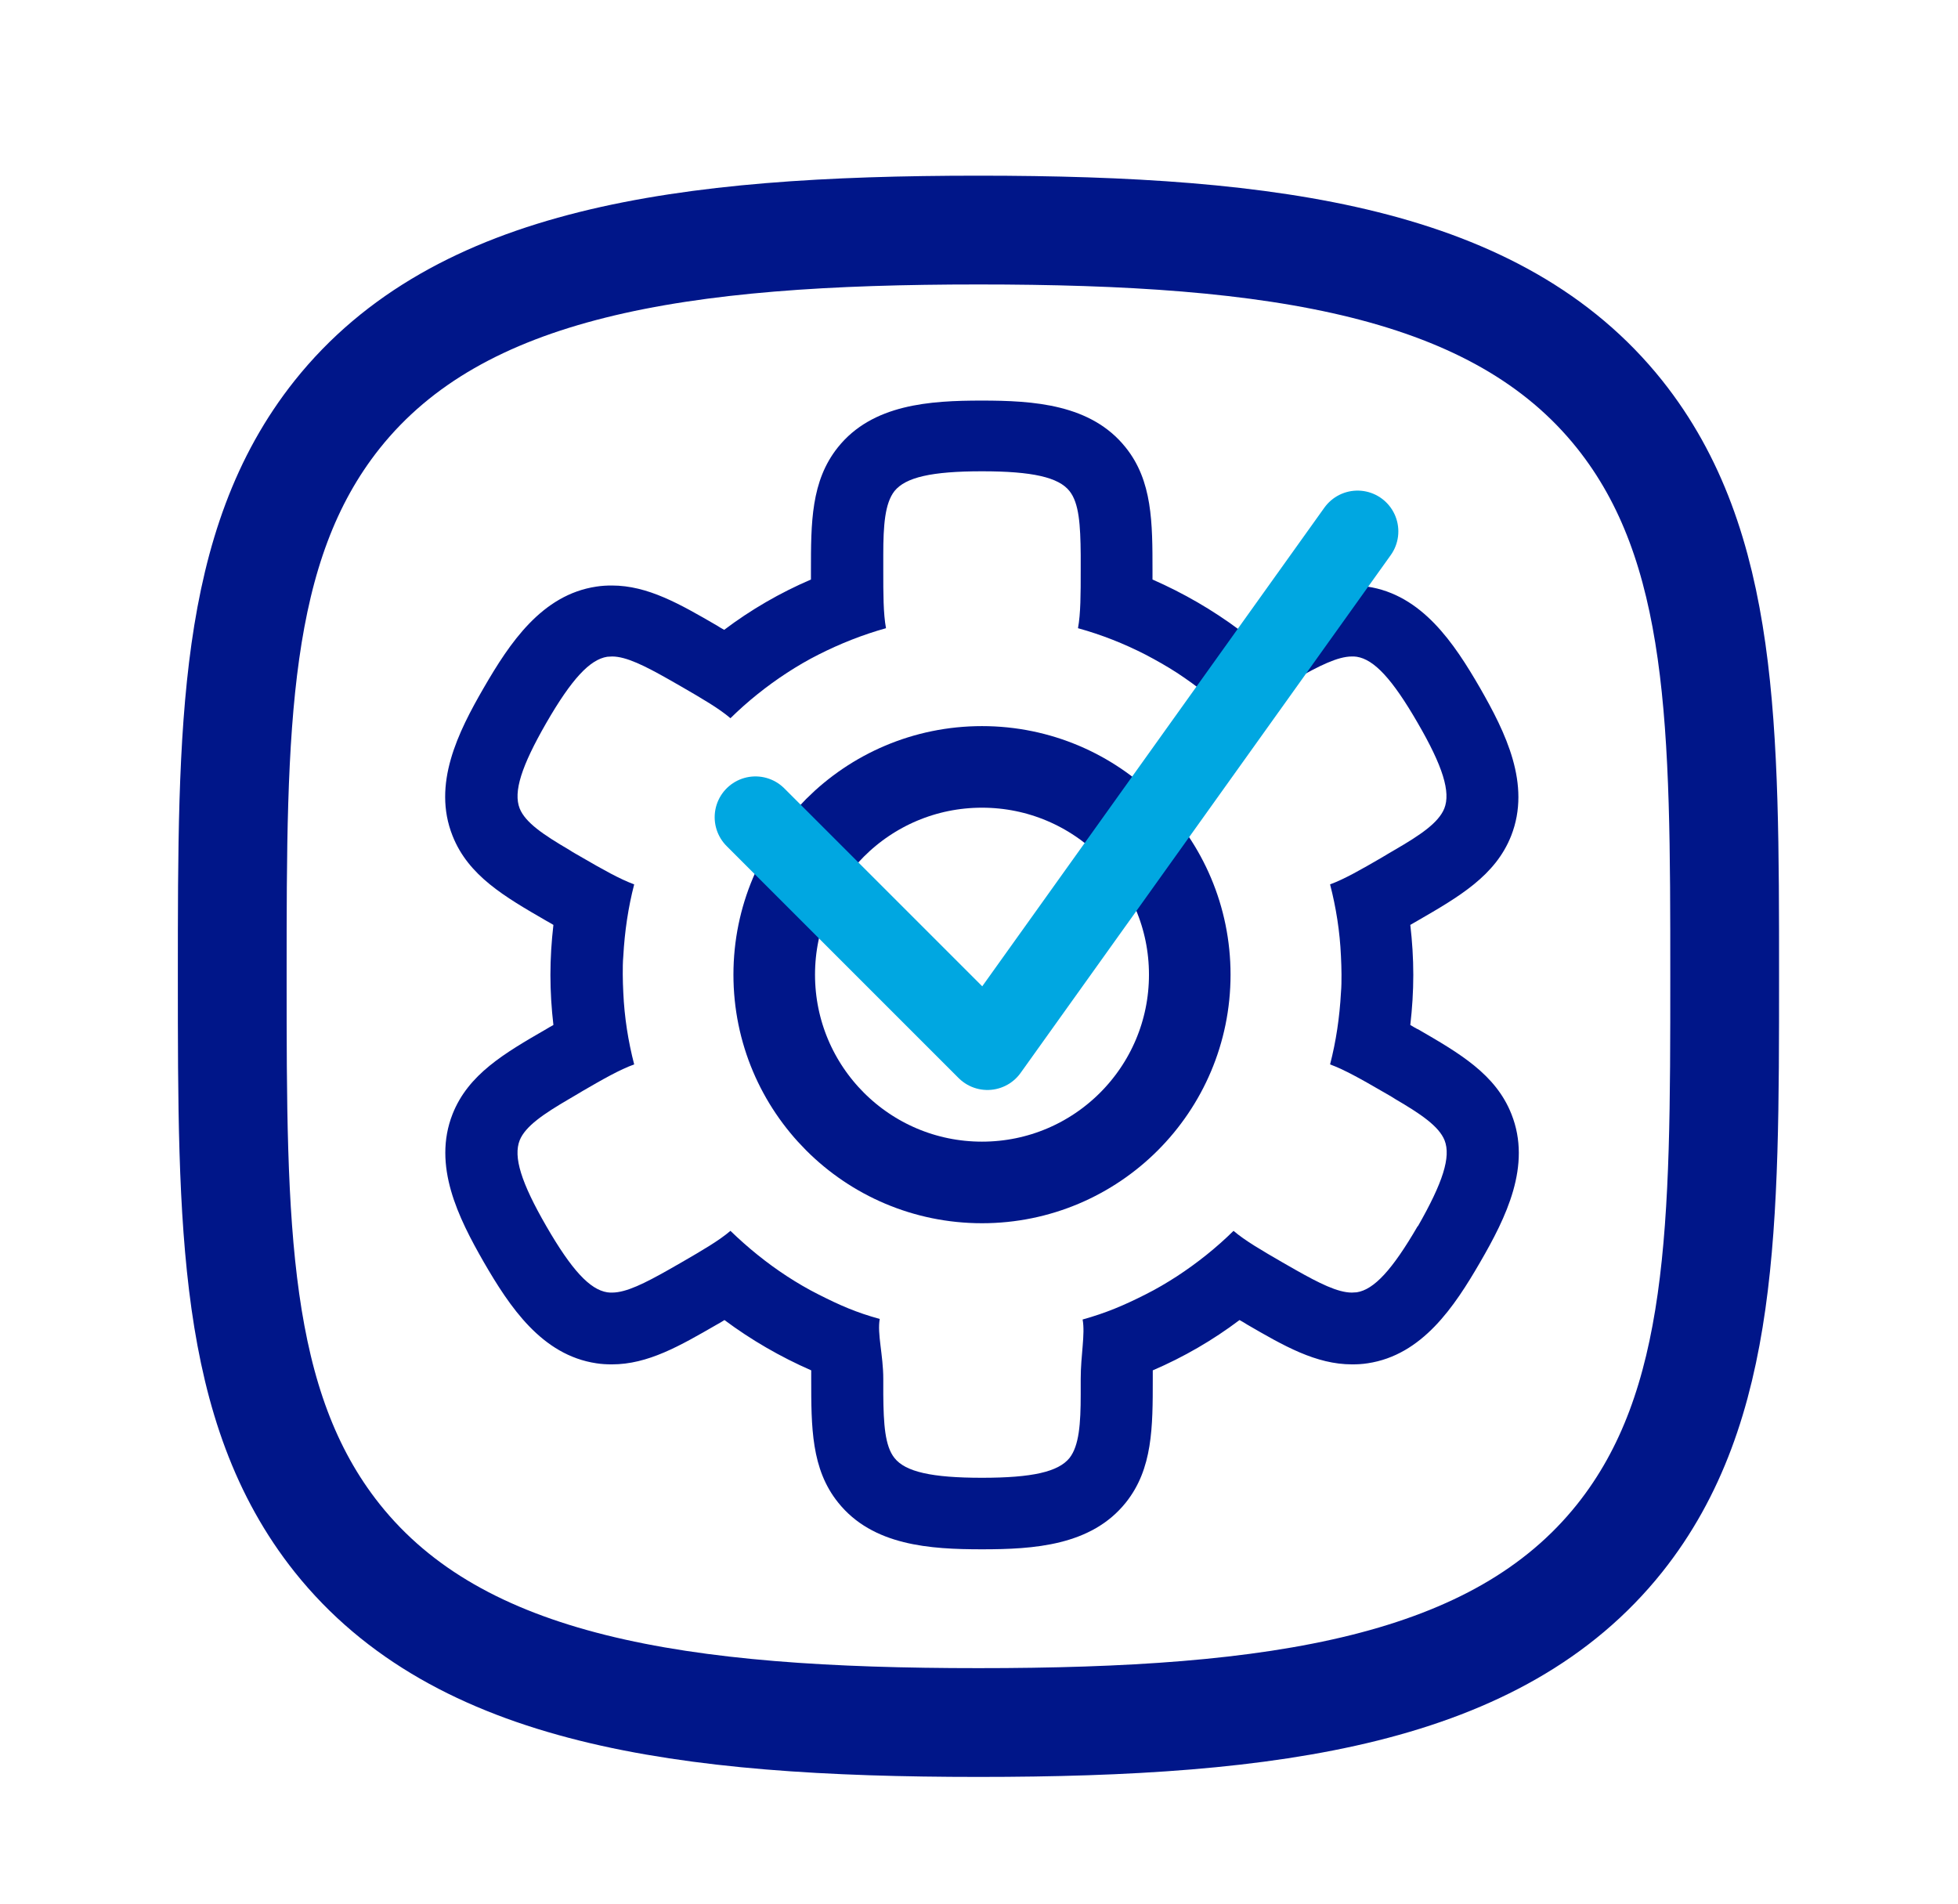
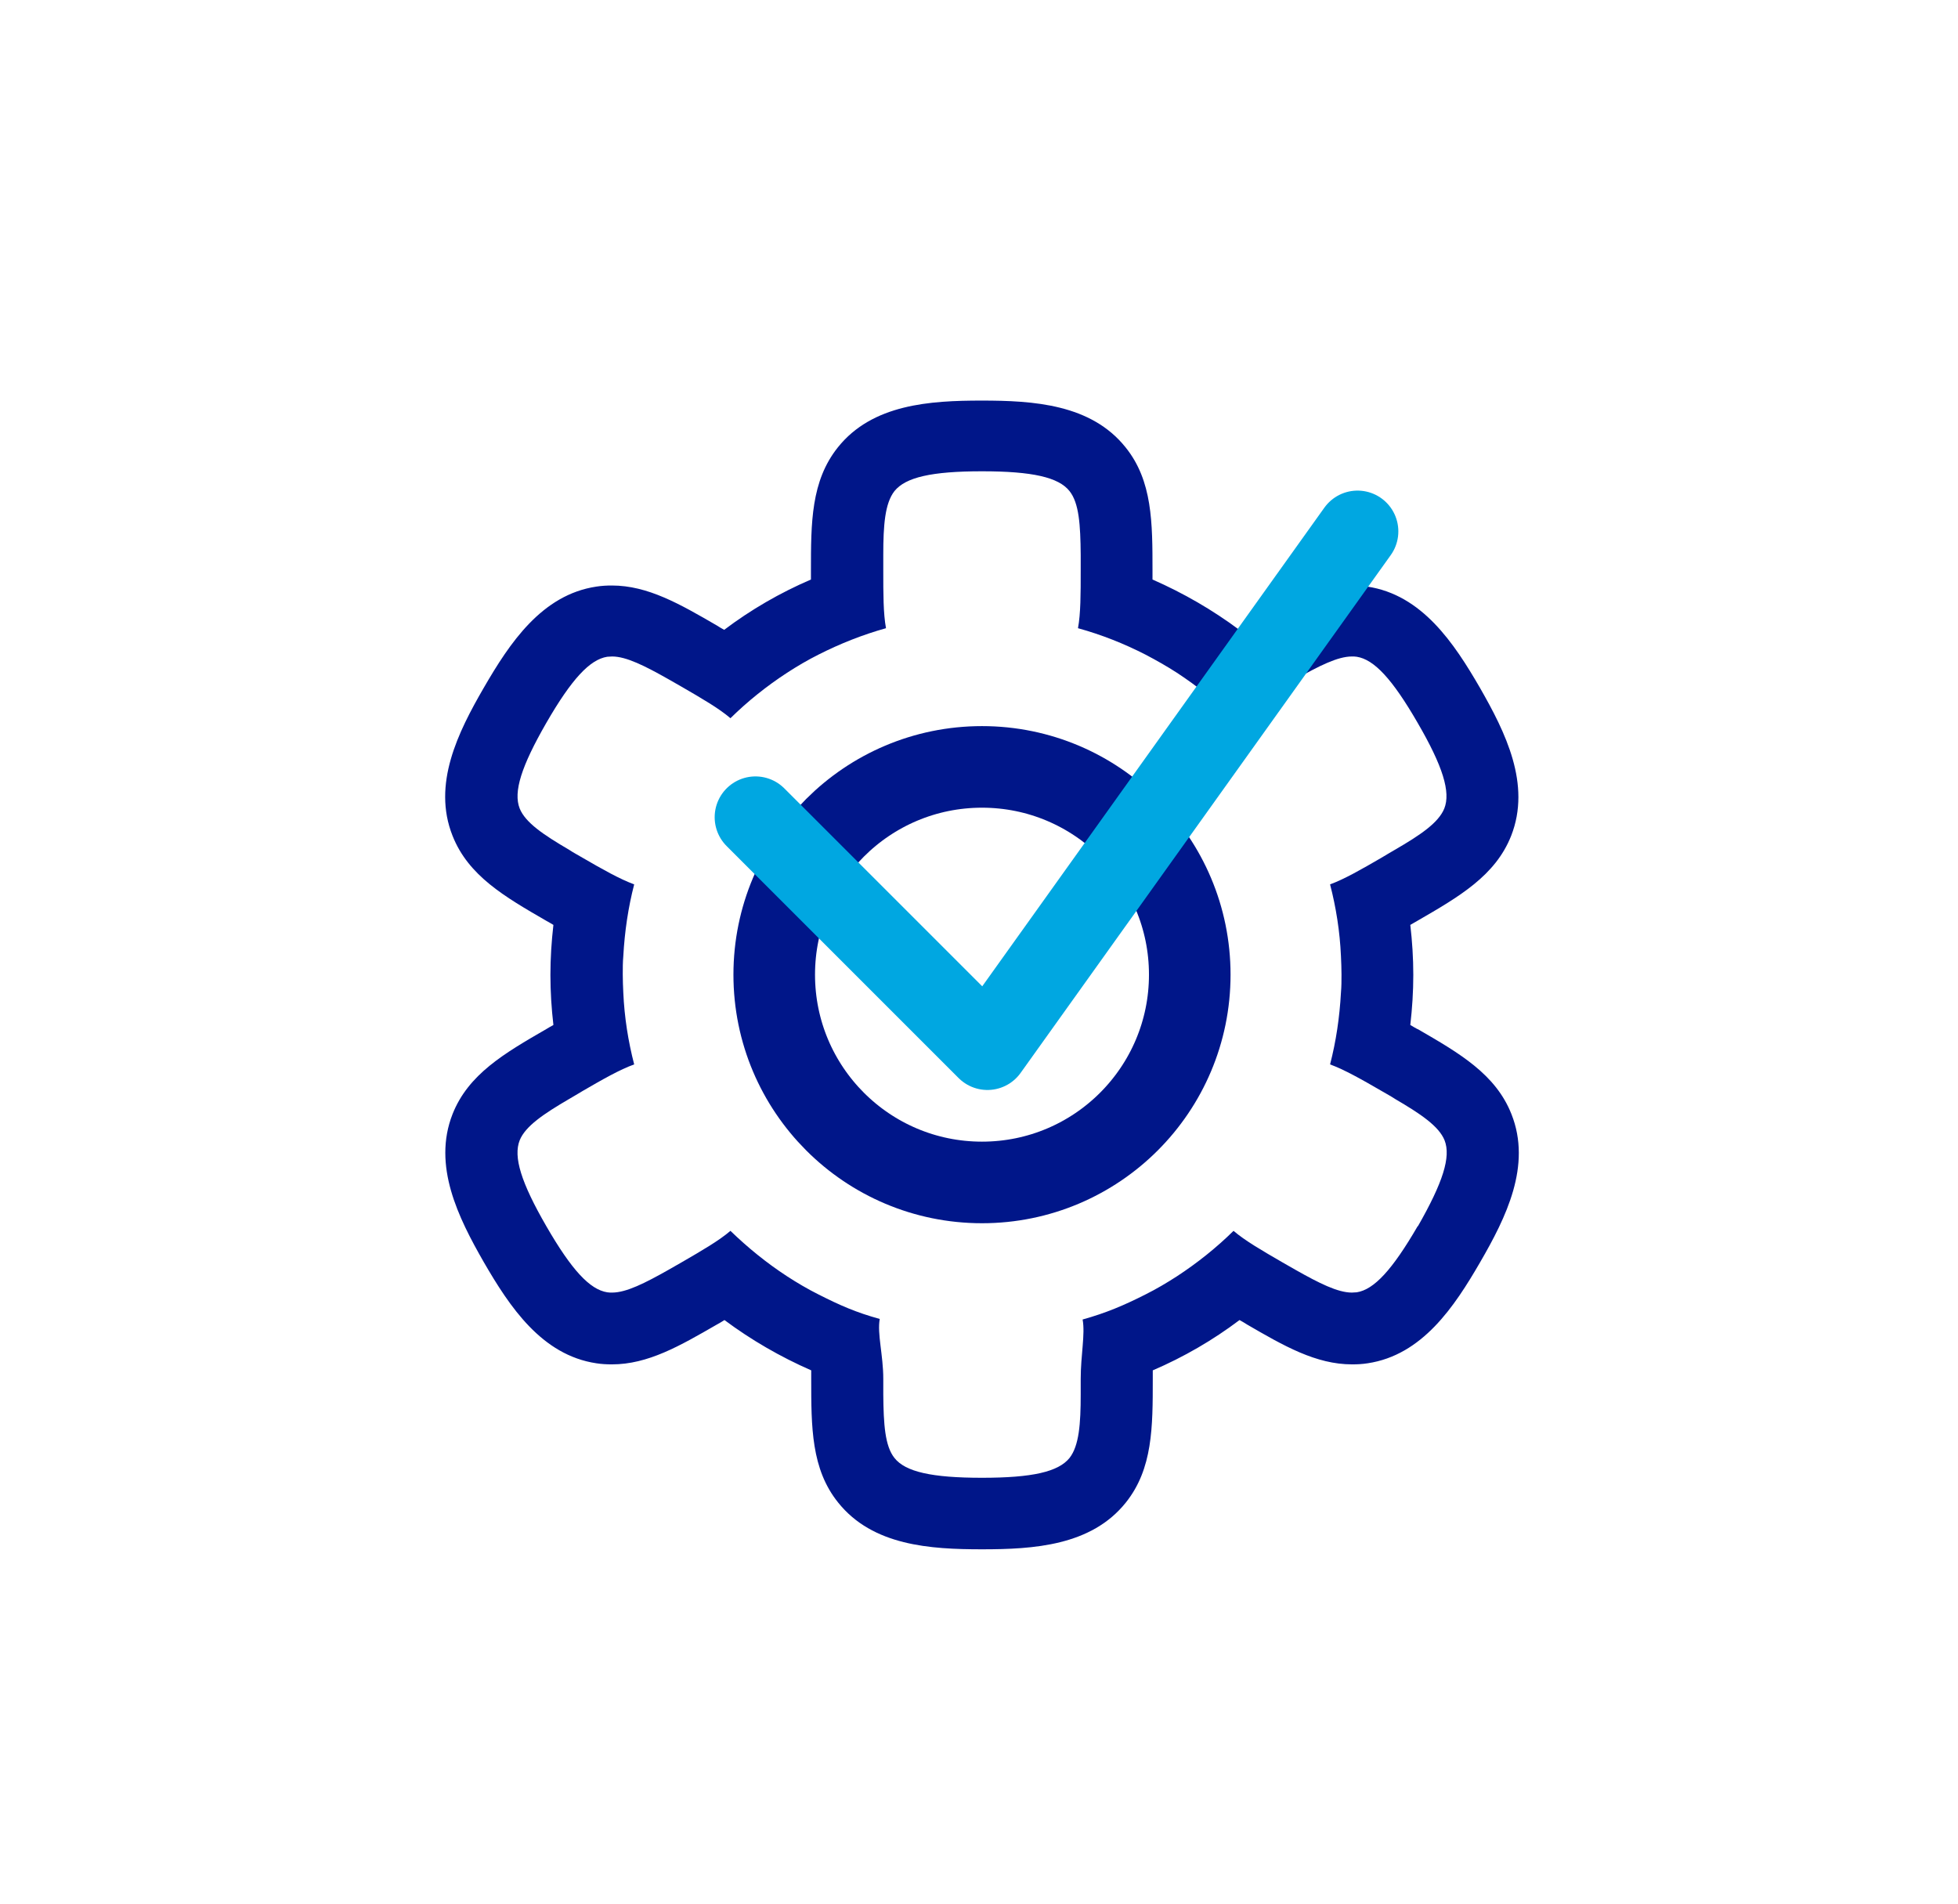
<svg xmlns="http://www.w3.org/2000/svg" id="Layer_1" viewBox="0 0 72 70">
  <defs>
    <style>.cls-1{stroke-width:4px;}.cls-1,.cls-2{stroke-linecap:round;}.cls-1,.cls-2,.cls-3{fill:none;stroke-linejoin:round;}.cls-1,.cls-3{stroke:#001689;}.cls-2{stroke:#00a7e1;}.cls-2,.cls-3{stroke-width:3px;}.cls-4{fill:#001689;}</style>
  </defs>
  <path class="cls-4" d="M52.12,37.84c-.09-.05-.18-.1-.26-.15,.07-.61,.11-1.22,.11-1.84s-.04-1.24-.11-1.84c.09-.05,.17-.1,.26-.15,1.54-.89,2.87-1.66,3.45-3.13,.74-1.89-.21-3.8-1.15-5.44-.95-1.64-2.13-3.42-4.14-3.72-.19-.03-.38-.04-.57-.04-1.33,0-2.5,.68-3.87,1.47-.09,.05-.18,.1-.27,.16-.98-.73-2.05-1.35-3.19-1.85,0-.1,0-.2,0-.31,0-1.78,0-3.32-.99-4.55-1.27-1.59-3.39-1.72-5.29-1.72s-4.02,.13-5.29,1.72c-.99,1.24-.99,2.77-.99,4.55,0,.1,0,.2,0,.31-1.14,.49-2.21,1.11-3.19,1.85-.09-.05-.18-.1-.27-.16-1.36-.79-2.54-1.47-3.86-1.47-.19,0-.38,.01-.57,.04-2.01,.3-3.19,2.08-4.14,3.72-.95,1.64-1.9,3.55-1.15,5.44,.58,1.47,1.91,2.24,3.45,3.13,.09,.05,.18,.1,.26,.15-.07,.61-.11,1.22-.11,1.84s.04,1.24,.11,1.84c-.09,.05-.18,.1-.26,.15-1.54,.89-2.87,1.66-3.45,3.13-.74,1.89,.21,3.8,1.15,5.44,.95,1.64,2.13,3.42,4.14,3.72,.19,.03,.38,.04,.57,.04h0c1.33,0,2.5-.68,3.87-1.47,.09-.05,.18-.1,.27-.16,.98,.73,2.05,1.35,3.19,1.85,0,.1,0,.2,0,.31,0,1.78,0,3.32,.99,4.55,1.27,1.59,3.39,1.72,5.29,1.72s4.02-.13,5.29-1.72c.99-1.24,.99-2.77,.99-4.55,0-.1,0-.2,0-.31,1.14-.49,2.21-1.11,3.19-1.85,.09,.05,.18,.1,.27,.16,1.36,.79,2.54,1.47,3.87,1.47h0c.19,0,.38-.01,.57-.04,2.01-.3,3.19-2.08,4.14-3.72,.95-1.64,1.9-3.55,1.15-5.44-.58-1.47-1.91-2.24-3.45-3.13m0,7.25c-.93,1.6-1.6,2.33-2.24,2.43-.06,0-.12,.01-.18,.01-.52,0-1.21-.35-2.06-.83-.16-.09-.32-.18-.49-.28-.76-.44-1.38-.8-1.8-1.16-.63,.62-1.33,1.18-2.08,1.67-.37,.24-.76,.47-1.16,.67-.79,.4-1.45,.68-2.31,.92,.1,.54-.07,1.31-.07,2.18,0,.2,0,.39,0,.57,0,1.09-.06,1.89-.41,2.34-.41,.51-1.37,.73-3.22,.73s-2.82-.22-3.22-.73c-.35-.44-.4-1.24-.41-2.34,0-.18,0-.37,0-.57,0-.87-.23-1.66-.13-2.2-.87-.24-1.46-.5-2.25-.9-.4-.2-.79-.43-1.16-.67-.75-.49-1.44-1.05-2.08-1.67-.42,.36-1.04,.72-1.8,1.16-.17,.1-.33,.19-.49,.28-.85,.48-1.54,.83-2.06,.83-.06,0-.12,0-.18-.01-.64-.1-1.31-.82-2.24-2.43-.93-1.61-1.22-2.55-.98-3.16,.21-.52,.88-.97,1.82-1.52,.16-.09,.32-.19,.49-.29,.74-.43,1.37-.79,1.9-.98-.22-.85-.36-1.73-.4-2.64-.01-.22-.02-.45-.02-.67s0-.45,.02-.67c.05-.91,.18-1.79,.4-2.64-.52-.19-1.16-.55-1.9-.98-.17-.1-.34-.19-.49-.29-.94-.55-1.61-1-1.82-1.52-.24-.61,.06-1.55,.98-3.15,.93-1.61,1.6-2.33,2.24-2.43,.06,0,.12-.01,.18-.01,.52,0,1.21,.35,2.06,.83,.16,.09,.32,.18,.49,.28,.76,.44,1.38,.8,1.8,1.16,.63-.62,1.33-1.18,2.08-1.67,.37-.24,.76-.47,1.16-.67,.79-.4,1.62-.73,2.48-.97-.1-.54-.1-1.26-.1-2.13,0-.2,0-.39,0-.57,0-1.09,.06-1.89,.41-2.34,.41-.51,1.37-.73,3.22-.73s2.82,.22,3.22,.73c.35,.44,.4,1.24,.41,2.34,0,.18,0,.37,0,.57,0,.87,0,1.59-.1,2.13,.87,.24,1.7,.57,2.48,.97,.4,.21,.79,.43,1.16,.67,.75,.49,1.44,1.05,2.08,1.67,.42-.36,1.04-.72,1.8-1.16,.17-.1,.33-.19,.49-.28,.85-.48,1.54-.83,2.06-.83,.06,0,.12,0,.18,.01,.64,.1,1.31,.82,2.24,2.43,.93,1.6,1.22,2.55,.98,3.15-.21,.52-.87,.97-1.82,1.52-.16,.09-.32,.19-.49,.29-.74,.43-1.37,.79-1.89,.98,.22,.85,.36,1.73,.4,2.64,.01,.22,.02,.45,.02,.67s0,.45-.02,.67c-.05,.91-.18,1.79-.4,2.64,.52,.19,1.16,.55,1.9,.98,.17,.1,.34,.19,.49,.29,.94,.55,1.61,1,1.82,1.52,.24,.61-.06,1.55-.98,3.16" />
  <path class="cls-3" d="M28.47,35.84c0-4.22,3.42-7.64,7.64-7.64s7.64,3.42,7.64,7.64-3.42,7.64-7.64,7.64-7.64-3.42-7.64-7.64Z" />
  <polyline class="cls-2" points="27.78 30.05 36.31 38.58 49.92 19.54" />
-   <path class="cls-1" d="M59.56,15.24c-4.49-5.63-12.67-6.78-23.58-6.78s-19.09,1.15-23.58,6.78c-3.86,4.85-3.86,11.48-3.86,20.66s0,15.81,3.86,20.66c4.49,5.63,12.67,6.78,23.58,6.78s19.09-1.15,23.58-6.78c3.86-4.85,3.86-11.48,3.86-20.66s0-15.81-3.86-20.66Z" />
</svg>